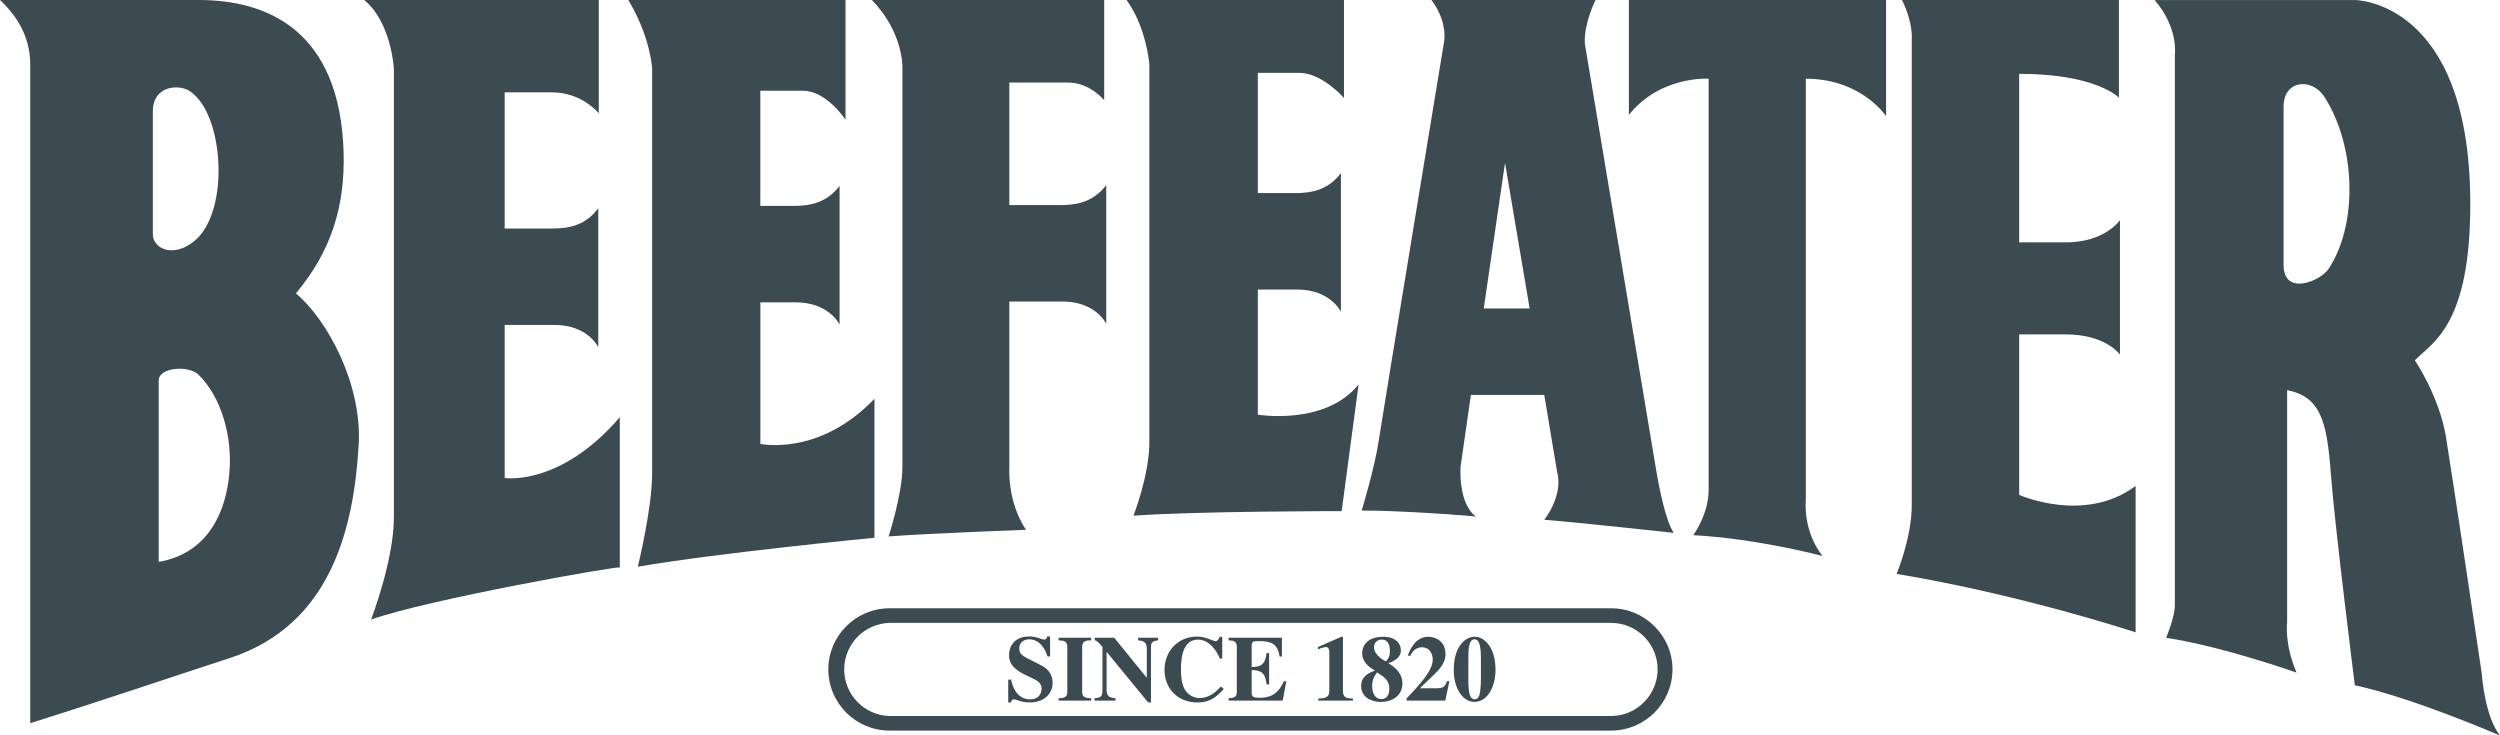
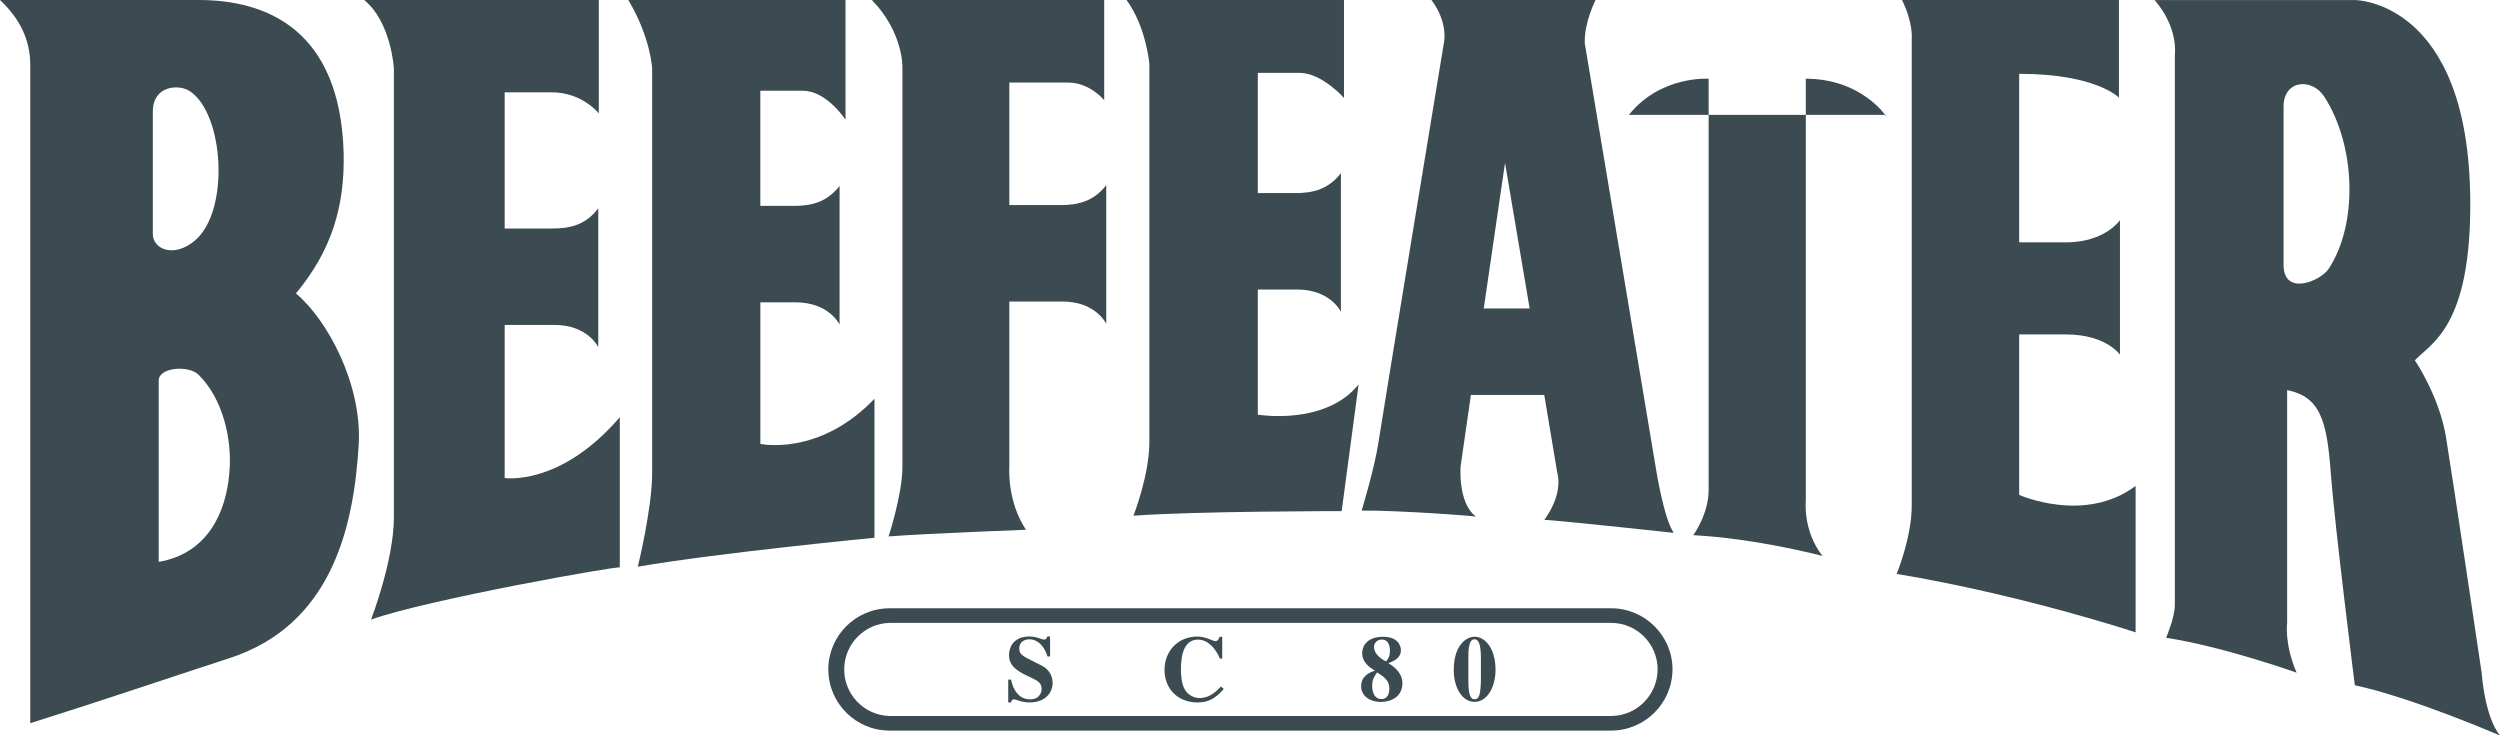
<svg xmlns="http://www.w3.org/2000/svg" id="Camada_2" data-name="Camada 2" viewBox="0 0 679.21 199.81">
  <defs>
    <style>      .cls-1 {        fill: #3c4a51;      }    </style>
  </defs>
  <g id="Camada_1-2" data-name="Camada 1">
    <g>
      <path class="cls-1" d="M137.11,129.87v-41.59h13.52c9.13,0,11.91,6.06,11.91,6.06v-37.76c-3.41,4.6-7.87,5.5-12.33,5.5h-13.1V25.09h12.89c8.15,0,12.68,5.71,12.68,5.71V0h-63.75c7.38,5.99,8.08,18.6,8.08,18.6v121.99c0,11.7-6.2,27.73-6.2,27.73,15.54-5.5,67.58-14.7,67.58-14.14v-40.83c-16.23,18.88-31.28,16.51-31.28,16.52Z" />
      <path class="cls-1" d="M80.4,79.7c9.61-11.5,13.31-23.55,12.96-38.11C92.45,8.15,72.53,0,53.99,0H0c5.64,5.29,8.22,11.15,8.22,17.63v178.85c17.97-5.64,36.02-11.77,53.99-17.63,27.94-9,33.93-35.68,35.25-58.11.91-16.3-8.43-33.78-17.07-41.04ZM41.52,63.54V30.31c0-7.11,7.04-7.45,9.89-5.64,9.48,5.92,11.15,32.74,1.46,40.76-5.71,4.74-11.36,2.23-11.36-1.88ZM62.28,128.82c-.91,10.17-5.71,21.53-19.16,23.83h0v-49.26c0-3.62,8.01-4.18,10.73-1.67,6.48,6.27,9.41,17.42,8.43,27.1Z" />
      <path class="cls-1" d="M245.17,17.97v108.89c0,7.45-3.76,18.88-3.76,18.88,11.01-.84,37.34-1.81,37.34-1.81-5.16-7.66-4.53-16.93-4.53-16.93v-45.08h14.42c9.13,0,11.91,6.06,11.91,6.06v-37.69c-3.48,4.53-7.87,5.43-12.4,5.43h-13.93V22.43h15.95c5.99,0,9.82,4.81,9.82,4.81V0h-63.12c8.42,8.64,8.29,17.97,8.29,17.97Z" />
      <path class="cls-1" d="M173.27,153.97c21.74-3.76,64.31-7.87,64.31-7.87v-37.76c-15.05,15.75-31,12.26-31,12.26v-38.46h9.54c9.2,0,11.98,6.06,11.98,6.06v-37.69c-3.48,4.53-7.87,5.43-12.4,5.43h-9.13v-31.28h11.57c6.48,0,11.57,7.87,11.57,7.87V0h-59.01c6.06,10.1,6.48,18.6,6.48,18.6v109.87c0,9.75-3.9,25.5-3.9,25.5Z" />
      <path class="cls-1" d="M312.26,120.18c0,8.92-4.32,19.93-4.32,19.93,17-1.25,56.57-1.25,56.57-1.25l4.6-34.42c-9.06,11.29-27.38,8.22-27.38,8.22v-34h10.66c9.13,0,11.91,6.06,11.91,6.06v-37.69c-3.41,4.53-7.87,5.43-12.33,5.43h-10.24V19.79h11.29c6.13,0,12.12,6.83,12.12,6.83V0h-59.08c5.36,7.32,6.2,17.35,6.2,17.35v102.83Z" />
      <path class="cls-1" d="M548.58,134.46v-43.61h12.61c11.01,0,14.77,5.5,14.77,5.5v-36.51c-5.09,6.34-14.35,5.99-14.35,5.99h-13.03V20.06c21.04,0,27.1,6.48,27.1,6.48V0h-58.94c3.07,6.27,2.65,10.45,2.65,10.45v126.87c0,8.78-4.11,18.6-4.11,18.6,34.28,5.71,64.93,15.88,64.93,15.88v-39.78h0c-13.86,10.38-31.63,2.44-31.63,2.44Z" />
      <path class="cls-1" d="M674.26,183.02s-7.94-53.44-9.75-64.44c-1.88-11.08-8.43-20.69-8.43-20.69,4.39-4.67,15.33-9.06,15.05-43.61-.42-54.27-31.35-54.27-31.35-54.27h-54.41c6.55,7.59,5.5,14.77,5.5,14.77v149.58c0,3.41-2.37,8.92-2.37,8.92,15.54,2.37,35.46,9.47,35.46,9.48-3.41-7.87-2.58-13.66-2.58-13.66v-63.12c8.92,1.81,10.8,8.15,11.84,22.36,1.05,14.14,6.55,57.83,6.55,57.83,15.82,3.41,39.43,13.66,39.43,13.66-4.18-5.23-4.95-16.79-4.95-16.79ZM632.67,73.01c-2.16,3.34-12.26,7.59-12.26-1.05V28.98c0-7.32,7.66-7.87,11.01-2.79,8.64,13.31,9.27,34.63,1.25,46.82Z" />
      <path class="cls-1" d="M437.74,165.26h-196.05c-9.17,0-16.62,7.41-16.65,16.58h0c0,9.2,7.45,16.65,16.65,16.65h196.05c9.19-.03,16.63-7.47,16.65-16.65,0-9.13-7.52-16.58-16.65-16.58ZM437.74,194.52h-196.05c-6.98-.17-12.51-5.97-12.33-12.96.17-6.74,5.59-12.17,12.33-12.33h196.05c6.97,0,12.61,5.71,12.61,12.61s-5.64,12.68-12.61,12.68Z" />
-       <path class="cls-1" d="M442.54,31.21c8.57-10.73,21.67-9.82,21.67-9.82v111.68c0,6.69-4.18,12.33-4.18,12.33,17.28.91,35.11,5.64,35.11,5.64h0c-5.43-6.9-4.53-15.12-4.53-15.12V21.39c15.12,0,21.81,10.17,21.81,10.17V0h-69.88v31.21Z" />
+       <path class="cls-1" d="M442.54,31.21c8.57-10.73,21.67-9.82,21.67-9.82v111.68c0,6.69-4.18,12.33-4.18,12.33,17.28.91,35.11,5.64,35.11,5.64h0c-5.43-6.9-4.53-15.12-4.53-15.12V21.39c15.12,0,21.81,10.17,21.81,10.17V0v31.21Z" />
      <path class="cls-1" d="M430.56,11.7c-.21-5.57,2.93-11.7,2.93-11.7h-44.59c4.8,6.41,3.34,11.91,3.34,11.91,0,0-16.65,101.02-17.7,108.06-1.05,7.11-4.6,18.74-4.6,18.74,9.82-.07,31.07,1.46,31.07,1.67-5.02-3.76-4.18-13.72-4.18-13.72l2.79-19.37h19.93l3.48,20.83c1.81,6.55-3.48,13.1-3.48,13.1,8.5.63,35.18,3.55,35.18,3.55-2.72-3.97-4.81-17.28-4.81-17.28l-19.37-115.79ZM403.11,83.81l5.78-39.57,6.69,39.57h-12.47Z" />
      <path class="cls-1" d="M283.2,180.93l-3.7-1.88c-2.09-1.05-2.58-1.6-2.58-2.93,0-1.67,1.39-2.43,2.72-2.43,2.93,0,4.46,2.93,4.95,4.67h.7v-5.44h-.77c-.14.49-.28.84-.84.84-.77,0-1.95-.84-3.97-.84-4.74,0-5.57,3.41-5.57,4.95,0,1.18,0,3.34,4.32,5.43l1.74.84c1.6.77,2.79,1.32,2.79,3.07,0,.28-.14,2.79-3.14,2.79-3.2,0-4.67-2.86-5.16-5.36h-.77v6.2h.77c.07-.35.21-.84.7-.84.84,0,1.95.84,4.32.84,4.67,0,6.27-3.07,6.27-5.23.04-1.96-1.04-3.77-2.79-4.67Z" />
      <path class="cls-1" d="M400.67,172.99c-2.58,0-5.71,2.65-5.71,8.99,0,5.09,2.44,8.71,5.64,8.71,3.55,0,5.71-4.18,5.71-8.71,0-6.06-3-8.99-5.64-8.99ZM402.34,184.76c0,1.67-.21,3.27-.35,3.83-.14.49-.42,1.39-1.32,1.39-1.32,0-1.74-1.6-1.74-5.23v-5.78c0-2.09,0-5.29,1.67-5.29,1.18,0,1.74,1.46,1.74,5.29v5.78Z" />
-       <path class="cls-1" d="M287.6,173.97c1.18.07,2.37.07,2.37,1.74v12.26c0,1.53-.98,1.67-2.37,1.74v.63h8.85v-.63c-1.39-.07-2.44-.14-2.44-1.74v-12.26c0-1.67,1.25-1.74,2.44-1.74v-.7h-8.85v.7Z" />
-       <path class="cls-1" d="M309.2,173.97c2.02.14,2.37.98,2.37,2.44v7.66h-.07l-8.78-10.8h-5.29v.7c.28,0,.7.07,2.09,1.81v11.91c0,1.67-.7,1.88-2.16,2.02v.63h0s5.71,0,5.71,0v-.63c-1.88-.21-2.43-.63-2.43-2.51v-10.03h.07l11.22,13.66h.77v-14.91c0-1.18.14-1.74,1.95-1.95v-.7h-5.43v.7Z" />
-       <path class="cls-1" d="M389.52,186.99h-3.76l4.03-3.9c2.93-2.72,2.93-4.67,2.93-5.36,0-3.83-3.14-4.74-4.67-4.74-3.55,0-5.09,3.69-5.57,5.16h.7c.91-2.09,2.51-2.3,3.07-2.3,2.65,0,3,2.58,3,3.27,0,3-3,6.27-7.11,10.66v.56h10.52l1.12-5.29h0s-.63,0-.63,0c-.7,1.74-.91,1.95-3.62,1.95Z" />
-       <path class="cls-1" d="M364.85,187.41v-14.42h-.42l-6.34,2.79v.63c.66-.31,1.37-.52,2.09-.63.98,0,.98,1.11.98,1.74v9.68c0,1.6-.07,2.58-3,2.58v.56h9.41v-.56h0c-2.43,0-2.72-.7-2.72-2.37Z" />
      <path class="cls-1" d="M377.19,180.17c1.39-.49,3.41-1.39,3.41-3.48,0-1.46-.98-3.69-4.81-3.69h0c-4.04,0-5.71,2.16-5.71,4.53,0,2.09,1.6,3.62,3.48,4.67-1.67.56-3.76,1.53-3.76,4.25s2.51,4.25,5.23,4.25c3.62,0,5.99-1.95,5.99-5.09,0-2.37-1.67-4.18-3.83-5.43ZM373.29,175.78c0-1.05.84-2.02,2.09-2.02,1.88,0,2.23,1.74,2.23,3.07,0,1.53-.42,2.09-1.04,2.86-.21-.07-3.27-1.53-3.27-3.9ZM375.24,189.92c-1.67,0-2.44-1.67-2.44-3.48h0c0-1.88.56-2.65,1.32-3.76,1.74,1.11,3.34,2.16,3.34,4.25,0,.7,0,3-2.23,3Z" />
-       <path class="cls-1" d="M342.22,189.57c-1.67,0-2.16-.28-2.16-1.39v-6.13c2.51,0,3.76.77,4.04,3.9h.7v-8.5h-.7c-.35,3.14-1.6,3.76-4.04,3.76v-5.85c0-1.11.49-1.18,1.88-1.18,3.34,0,5.16.63,5.71,4.18h.63v-5.09h-14.49v.7h0c1.11.07,2.23.07,2.23,1.74v12.26c0,1.53-.84,1.6-2.23,1.74v.63h14.7l.98-5.23h-.7c-1.6,3.83-4.18,4.46-6.55,4.46Z" />
      <path class="cls-1" d="M331.7,186.51c-2.09,2.37-3.97,3.14-5.92,3.14-1.57-.06-3.01-.89-3.83-2.23-.98-1.6-1.11-4.03-1.11-5.5,0-4.32.98-8.15,4.67-8.15,2.93,0,5.02,2.93,5.92,5.16h.63v-5.92h-.7c-.28.63-.49,1.18-1.18,1.18-.63,0-2.58-1.25-4.88-1.25-5.29,0-8.92,3.97-8.92,9.06,0,4.74,3.2,8.85,9.06,8.85,3.27,0,5.23-1.6,7.04-3.69l-.77-.63h0Z" />
    </g>
  </g>
</svg>